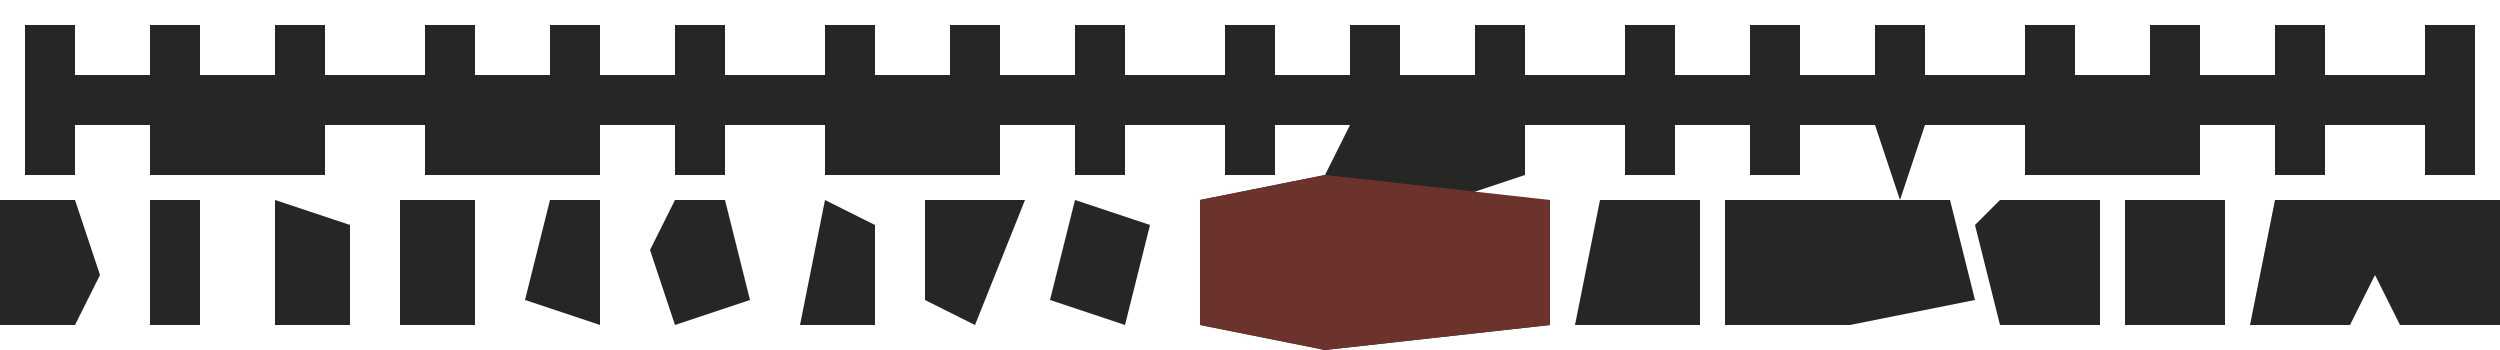
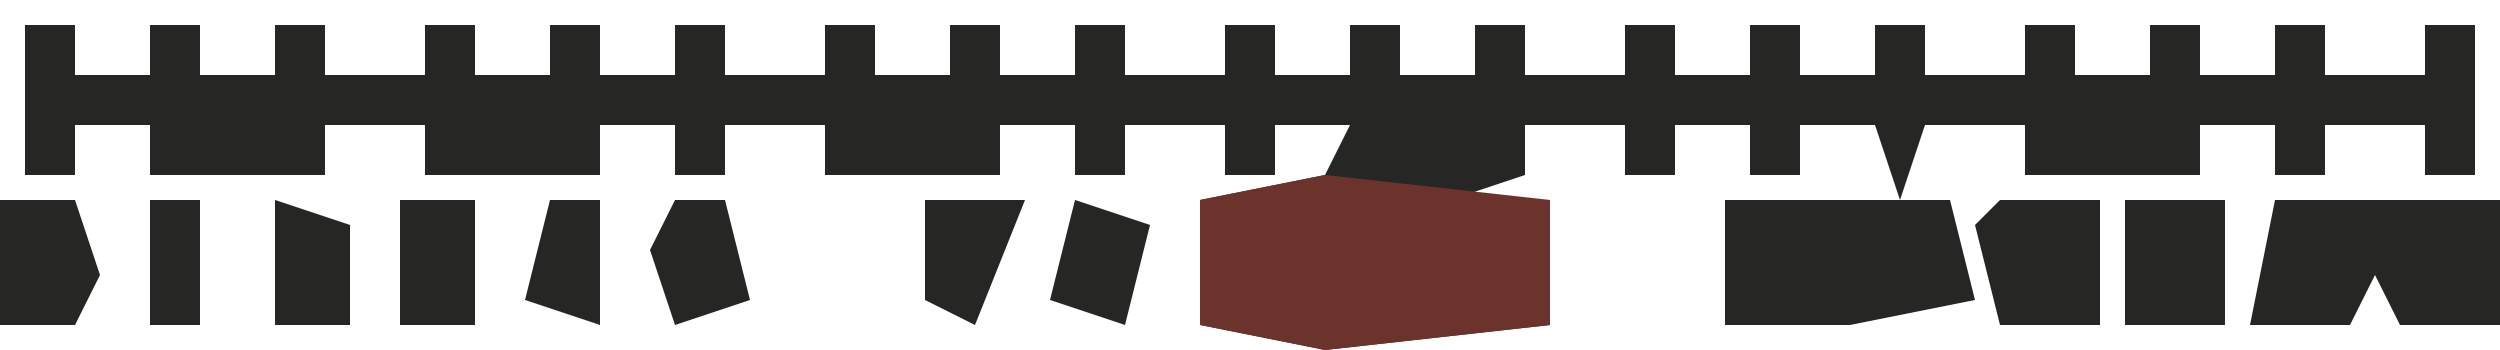
<svg xmlns="http://www.w3.org/2000/svg" version="1.1" width="100" height="14">
  <path d="M0,0 L2,0 L2,2 L5,2 L5,0 L7,0 L7,2 L10,2 L10,0 L12,0 L12,2 L16,2 L16,0 L18,0 L18,2 L21,2 L21,0 L23,0 L23,2 L26,2 L26,0 L28,0 L28,2 L32,2 L32,0 L34,0 L34,2 L37,2 L37,0 L39,0 L39,2 L42,2 L42,0 L44,0 L44,2 L48,2 L48,0 L50,0 L50,2 L53,2 L53,0 L55,0 L55,2 L58,2 L58,0 L60,0 L60,2 L64,2 L64,0 L66,0 L66,2 L69,2 L69,0 L71,0 L71,2 L74,2 L74,0 L76,0 L76,2 L80,2 L80,0 L82,0 L82,2 L85,2 L85,0 L87,0 L87,2 L90,2 L90,0 L92,0 L92,2 L96,2 L96,0 L98,0 L98,6 L96,6 L96,4 L92,4 L92,6 L90,6 L90,4 L87,4 L87,6 L80,6 L80,4 L76,4 L75,7 L74,4 L71,4 L71,6 L69,6 L69,4 L66,4 L66,6 L64,6 L64,4 L60,4 L60,6 L57,7 L61,7 L61,12 L52,13 L47,12 L47,7 L52,6 L53,4 L50,4 L50,6 L48,6 L48,4 L44,4 L44,6 L42,6 L42,4 L39,4 L39,6 L32,6 L32,4 L28,4 L28,6 L26,6 L26,4 L23,4 L23,6 L16,6 L16,4 L12,4 L12,6 L5,6 L5,4 L2,4 L2,6 L0,6 Z M55,4 L56,6 Z M54,9 Z " fill="#262625" transform="translate(1,1)" />
  <path d="M0,0 L9,1 L9,6 L0,7 L-5,6 L-5,1 Z M2,3 Z " fill="#6C332C" transform="translate(53,7)" />
  <path d="M0,0 L9,0 L9,5 L5,5 L4,3 L3,5 L-1,5 Z " fill="#262625" transform="translate(91,8)" />
  <path d="M0,0 L9,0 L10,4 L5,5 L0,5 Z " fill="#262625" transform="translate(69,8)" />
  <path d="M0,0 L4,0 L4,5 L0,5 L-1,1 Z " fill="#262625" transform="translate(80,8)" />
-   <path d="M0,0 L4,0 L4,5 L-1,5 Z M1,2 Z " fill="#262625" transform="translate(64,8)" />
  <path d="M0,0 L4,0 L4,5 L0,5 Z " fill="#262625" transform="translate(85,8)" />
  <path d="M0,0 L3,0 L4,3 L3,5 L0,5 Z " fill="#262625" transform="translate(0,8)" />
  <path d="M0,0 L3,1 L2,5 L-1,4 Z " fill="#262625" transform="translate(43,8)" />
  <path d="M0,0 L4,0 L2,5 L0,4 Z " fill="#262625" transform="translate(37,8)" />
  <path d="M0,0 L3,0 L3,5 L0,5 Z " fill="#262625" transform="translate(16,8)" />
-   <path d="M0,0 L2,1 L2,5 L-1,5 Z " fill="#262625" transform="translate(33,8)" />
  <path d="M0,0 L2,0 L3,4 L0,5 L-1,2 Z " fill="#262625" transform="translate(27,8)" />
  <path d="M0,0 L3,1 L3,5 L0,5 Z " fill="#262625" transform="translate(11,8)" />
  <path d="M0,0 L2,0 L2,5 L-1,4 Z " fill="#262625" transform="translate(22,8)" />
  <path d="M0,0 L2,0 L2,5 L0,5 Z " fill="#262625" transform="translate(6,8)" />
  <path d="M0,0 Z " fill="#262625" transform="translate(9,9)" />
  <path d="M0,0 L2,1 Z " fill="#262625" transform="translate(94,6)" />
  <path d="M0,0 L2,1 Z " fill="#262625" transform="translate(46,6)" />
  <path d="M0,0 L2,1 Z " fill="#262625" transform="translate(30,6)" />
  <path d="M0,0 L2,1 Z " fill="#262625" transform="translate(94,1)" />
  <path d="M0,0 L2,1 Z " fill="#262625" transform="translate(46,1)" />
  <path d="M0,0 L2,1 Z " fill="#262625" transform="translate(30,1)" />
  <path d="M0,0 Z " fill="#262625" transform="translate(76,13)" />
  <path d="M0,0 Z " fill="#933C30" transform="translate(51,13)" />
  <path d="M0,0 Z " fill="#262625" transform="translate(25,11)" />
  <path d="M0,0 Z " fill="#262625" transform="translate(14,11)" />
  <path d="M0,0 Z " fill="#262625" transform="translate(4,11)" />
  <path d="M0,0 Z " fill="#262625" transform="translate(41,10)" />
  <path d="M0,0 Z " fill="#272726" transform="translate(36,10)" />
  <path d="M0,0 Z " fill="#272726" transform="translate(15,10)" />
  <path d="M0,0 Z " fill="#262625" transform="translate(30,9)" />
  <path d="M0,0 Z " fill="#272726" transform="translate(20,9)" />
  <path d="M0,0 Z " fill="#272726" transform="translate(4,9)" />
  <path d="M0,0 Z " fill="#262625" transform="translate(25,8)" />
  <path d="M0,0 Z " fill="#933C30" transform="translate(51,7)" />
  <path d="M0,0 Z " fill="#272726" transform="translate(89,6)" />
  <path d="M0,0 Z " fill="#262625" transform="translate(79,6)" />
  <path d="M0,0 Z " fill="#272726" transform="translate(73,6)" />
  <path d="M0,0 Z " fill="#272726" transform="translate(68,6)" />
  <path d="M0,0 Z " fill="#62322B" transform="translate(52,6)" />
  <path d="M0,0 Z " fill="#272726" transform="translate(41,6)" />
  <path d="M0,0 Z " fill="#262625" transform="translate(25,6)" />
  <path d="M0,0 Z " fill="#262625" transform="translate(14,6)" />
  <path d="M0,0 Z " fill="#272726" transform="translate(4,6)" />
  <path d="M0,0 Z " fill="#262625" transform="translate(89,1)" />
  <path d="M0,0 Z " fill="#262625" transform="translate(84,1)" />
  <path d="M0,0 Z " fill="#262625" transform="translate(79,1)" />
-   <path d="M0,0 Z " fill="#262625" transform="translate(73,1)" />
  <path d="M0,0 Z " fill="#262625" transform="translate(68,1)" />
  <path d="M0,0 Z " fill="#262625" transform="translate(62,1)" />
  <path d="M0,0 Z " fill="#262625" transform="translate(57,1)" />
  <path d="M0,0 Z " fill="#262625" transform="translate(52,1)" />
  <path d="M0,0 Z " fill="#262625" transform="translate(41,1)" />
  <path d="M0,0 Z " fill="#262625" transform="translate(36,1)" />
  <path d="M0,0 Z " fill="#262625" transform="translate(25,1)" />
  <path d="M0,0 Z " fill="#262625" transform="translate(20,1)" />
  <path d="M0,0 Z " fill="#262625" transform="translate(14,1)" />
  <path d="M0,0 Z " fill="#262625" transform="translate(9,1)" />
  <path d="M0,0 Z " fill="#262625" transform="translate(4,1)" />
</svg>